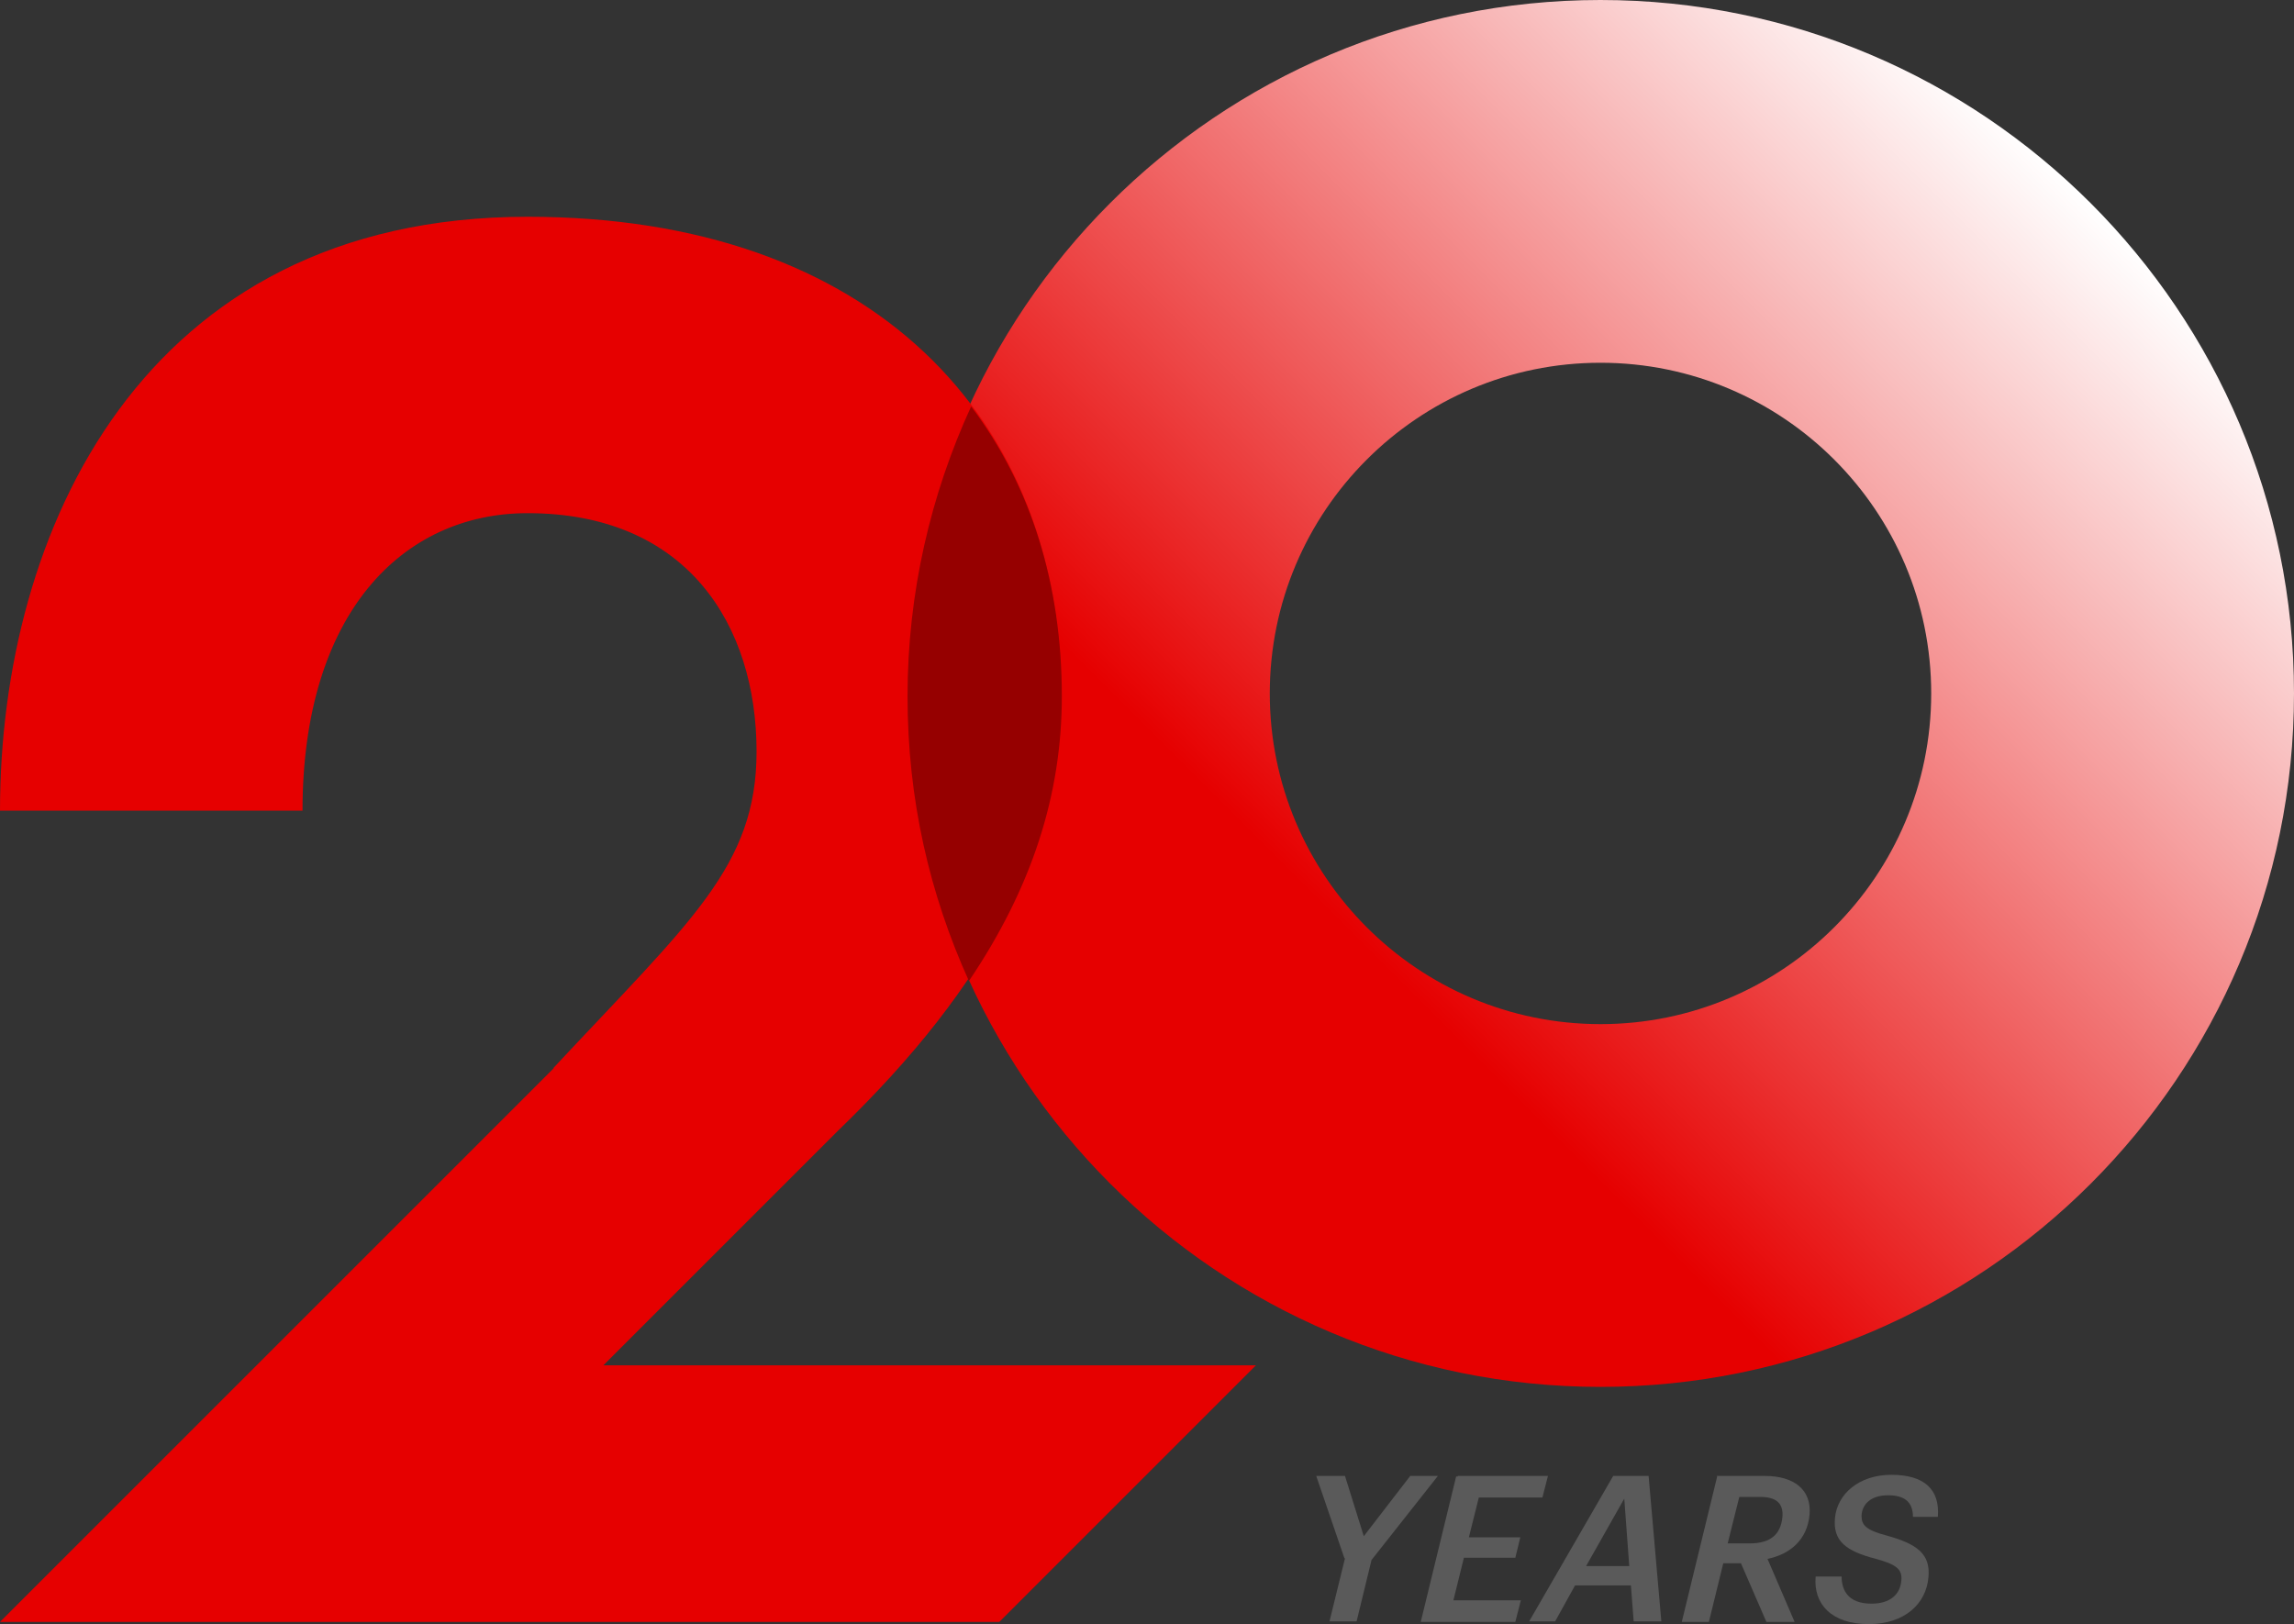
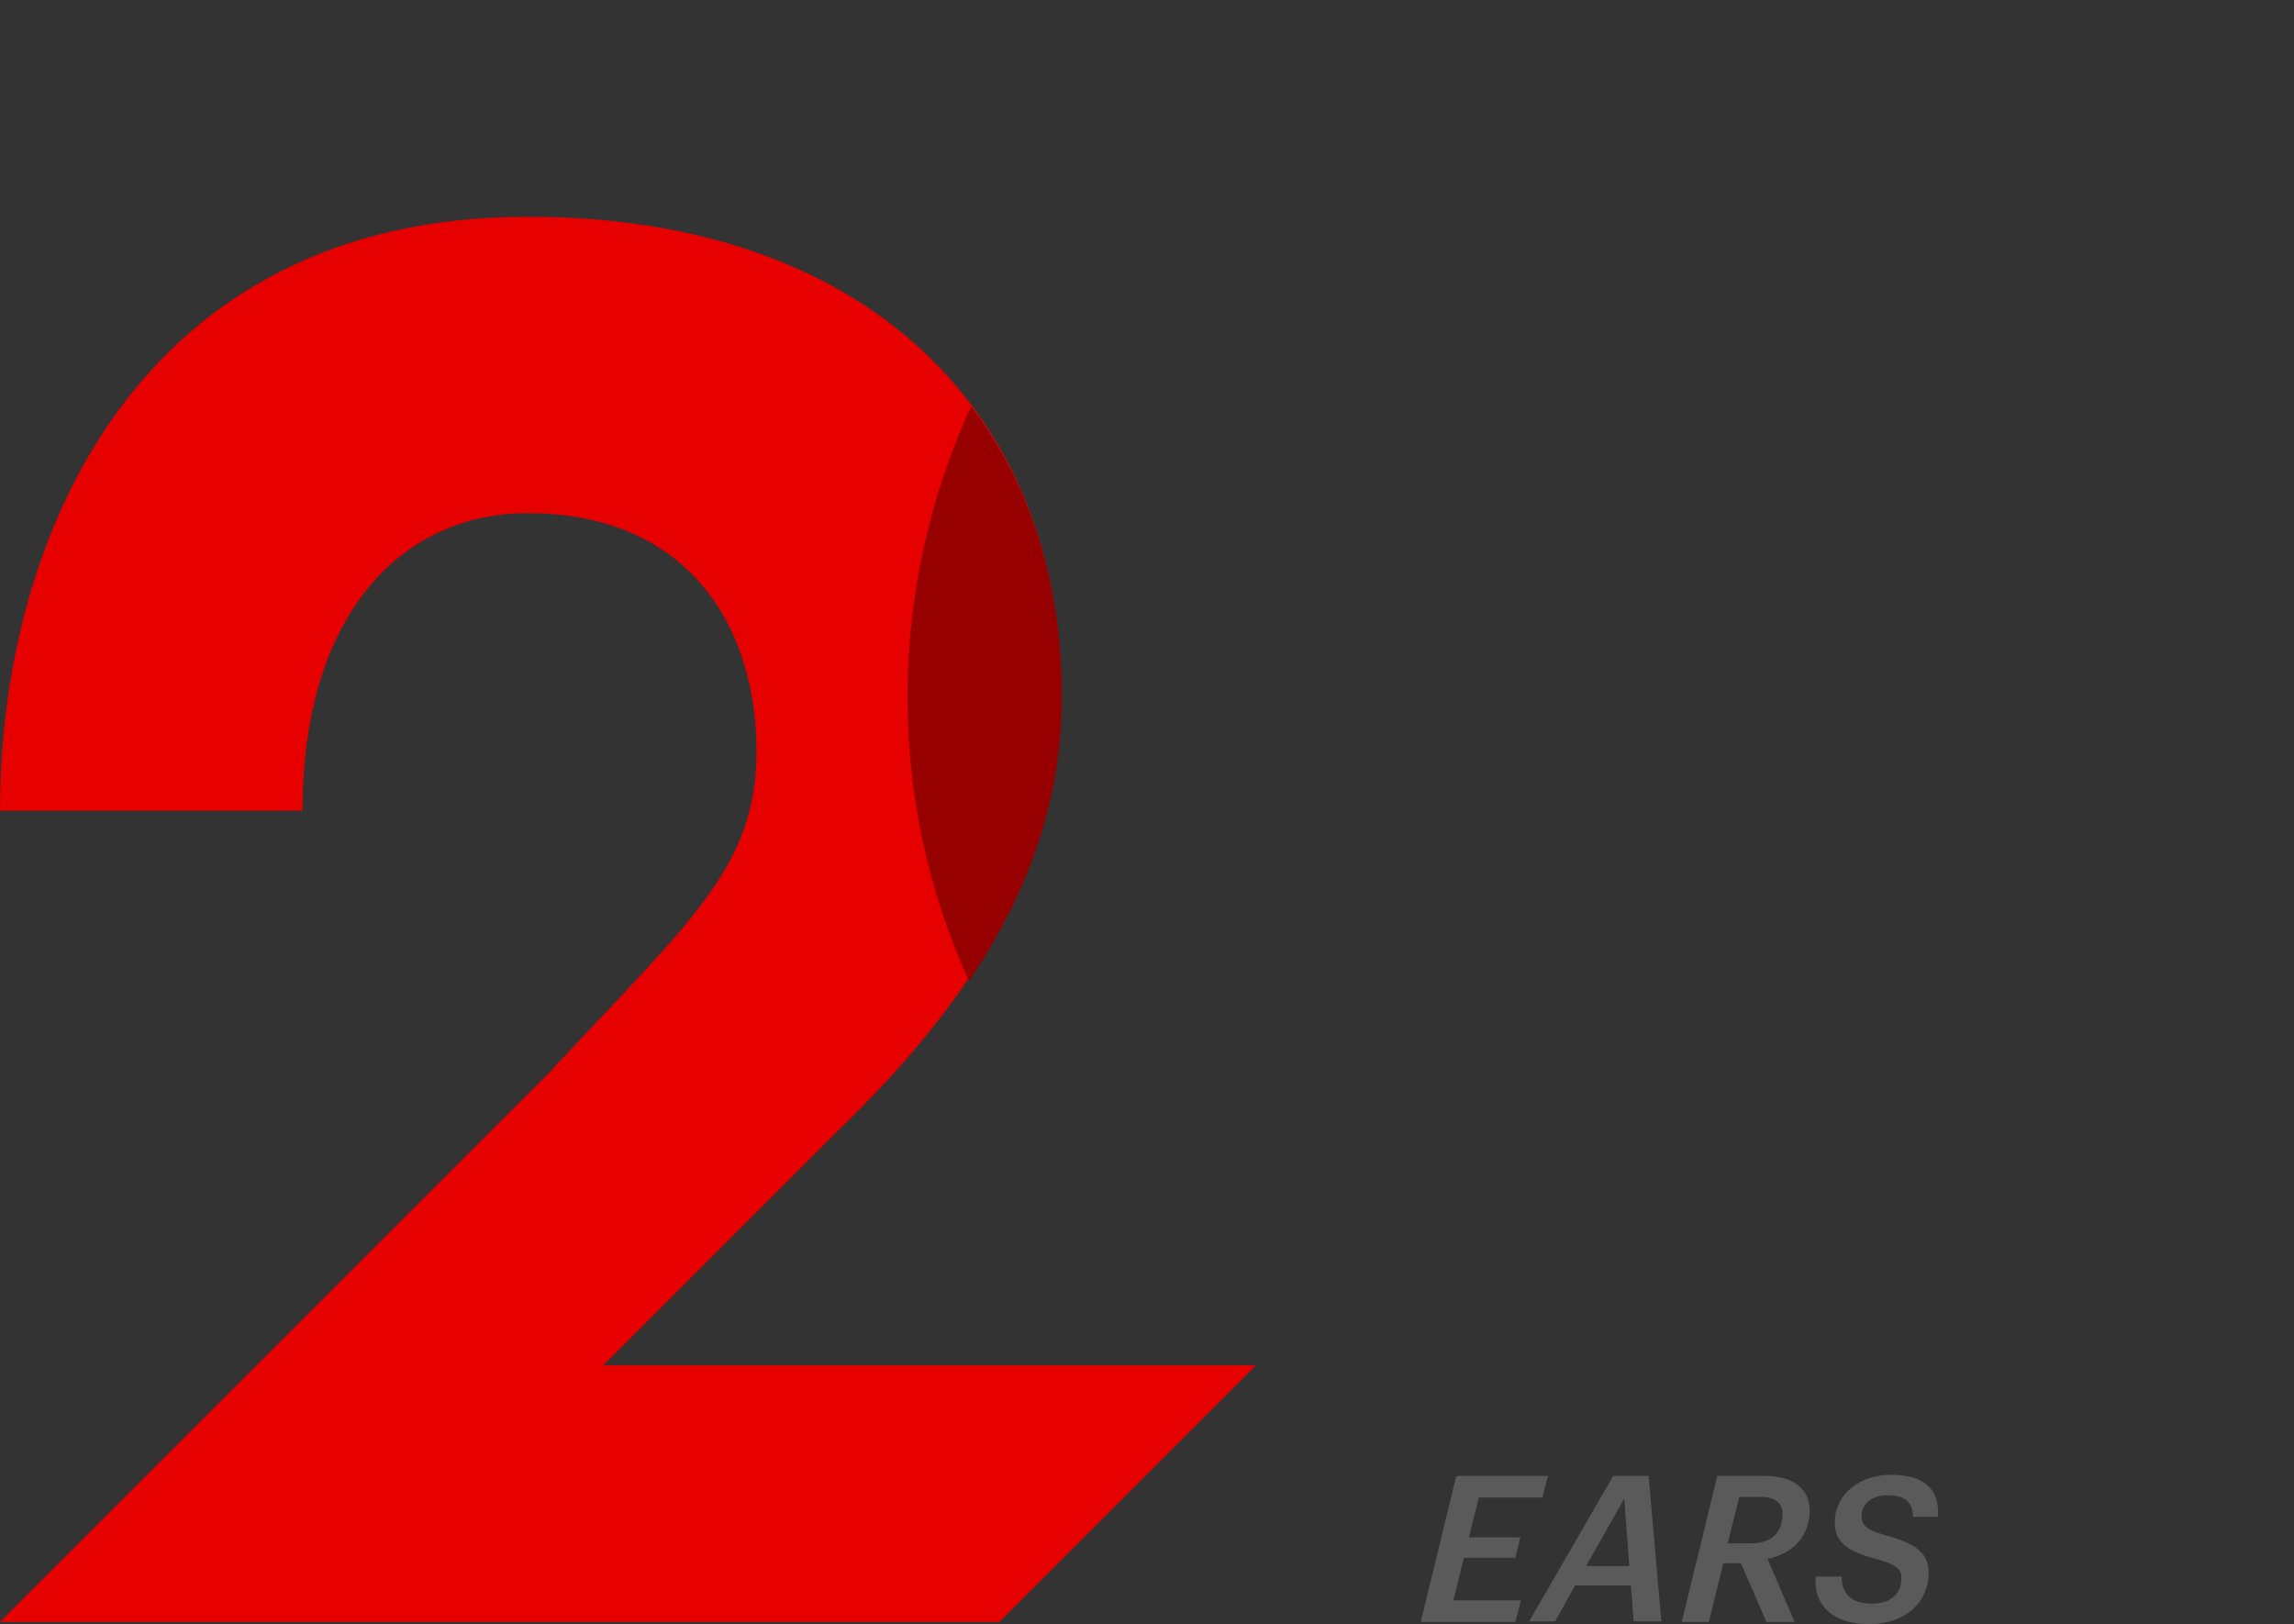
<svg xmlns="http://www.w3.org/2000/svg" id="design" viewBox="0 0 41.48 29.37">
  <rect x="0" y="0" width="41.48" height="29.37" fill="#333333" stroke="none" />
  <defs>
    <style>
      .cls-1 {
        fill: #5a5a5a;
      }

      .cls-2 {
        fill: url(#_名称未設定グラデーション);
      }

      .cls-3 {
        fill: #960000;
      }

      .cls-4 {
        fill: #e60000;
      }
    </style>
    <linearGradient id="_名称未設定グラデーション" data-name="名称未設定グラデーション" x1="37.8" y1="28.66" x2="20.07" y2="10.93" gradientTransform="translate(0 32.33) scale(1 -1)" gradientUnits="userSpaceOnUse">
      <stop offset="0" stop-color="#fff" />
      <stop offset=".75" stop-color="#e60000" />
    </linearGradient>
  </defs>
-   <path class="cls-2" d="M28.94,0c-6.93,0-12.54,5.62-12.54,12.54s5.62,12.54,12.54,12.54,12.54-5.62,12.54-12.54S35.86,0,28.94,0ZM28.94,18.52c-3.3,0-5.98-2.68-5.98-5.98s2.68-5.98,5.98-5.98,5.98,2.68,5.98,5.98-2.68,5.98-5.98,5.98Z" />
  <path class="cls-4" d="M10.01,19.31c2.47-2.65,3.67-3.64,3.67-5.72,0-2.28-1.25-4.31-4.14-4.31-2.26,0-4.07,1.81-4.07,5.38H0C0,9.65,2.55,3.92,9.54,3.92c6.25,0,9.65,3.65,9.65,8.63,0,2.73-1.27,5.23-4.05,7.91l-4.23,4.23h11.8l-4.64,4.64H0l10.01-10.01h0Z" />
  <path class="cls-3" d="M17.56,7.35c-.73,1.59-1.15,3.37-1.15,5.24s.4,3.58,1.11,5.15c1.14-1.69,1.68-3.37,1.68-5.15,0-2.02-.56-3.81-1.64-5.24Z" />
  <g>
-     <path class="cls-1" d="M24.31,28.18l-.51-1.49h.52l.34,1.09.84-1.09h.5l-1.2,1.52-.27,1.11h-.49l.28-1.14h0Z" />
    <path class="cls-1" d="M26.36,26.69h1.63l-.1.39h-1.15l-.18.72h.93l-.09.37h-.93l-.19.77h1.22l-.1.39h-1.71l.64-2.63h.03Z" />
    <path class="cls-1" d="M29.49,28.67h-1.01l-.36.65h-.47l1.52-2.63h.64l.23,2.63h-.5l-.05-.65ZM28.68,28.32h.78l-.09-1.22-.69,1.22Z" />
    <path class="cls-1" d="M31.04,26.69h.87c.53,0,.85.25.81.7-.04.46-.36.72-.76.8l.49,1.14h-.51l-.46-1.06h-.32l-.26,1.06h-.49l.64-2.63h0ZM31.64,27.91c.36,0,.56-.15.59-.48.02-.25-.12-.36-.4-.36h-.38l-.21.84h.4Z" />
    <path class="cls-1" d="M32.83,28.51h.47c0,.25.12.49.54.49.33,0,.52-.16.54-.42.02-.2-.09-.29-.46-.39-.54-.14-.78-.32-.74-.74.04-.43.43-.78,1.02-.78s.88.26.84.76h-.45c0-.29-.18-.39-.45-.39-.31,0-.47.16-.48.37,0,.17.08.26.46.36.54.15.79.33.75.75-.04.49-.44.85-1.08.85-.68,0-1-.37-.96-.85h0Z" />
  </g>
</svg>